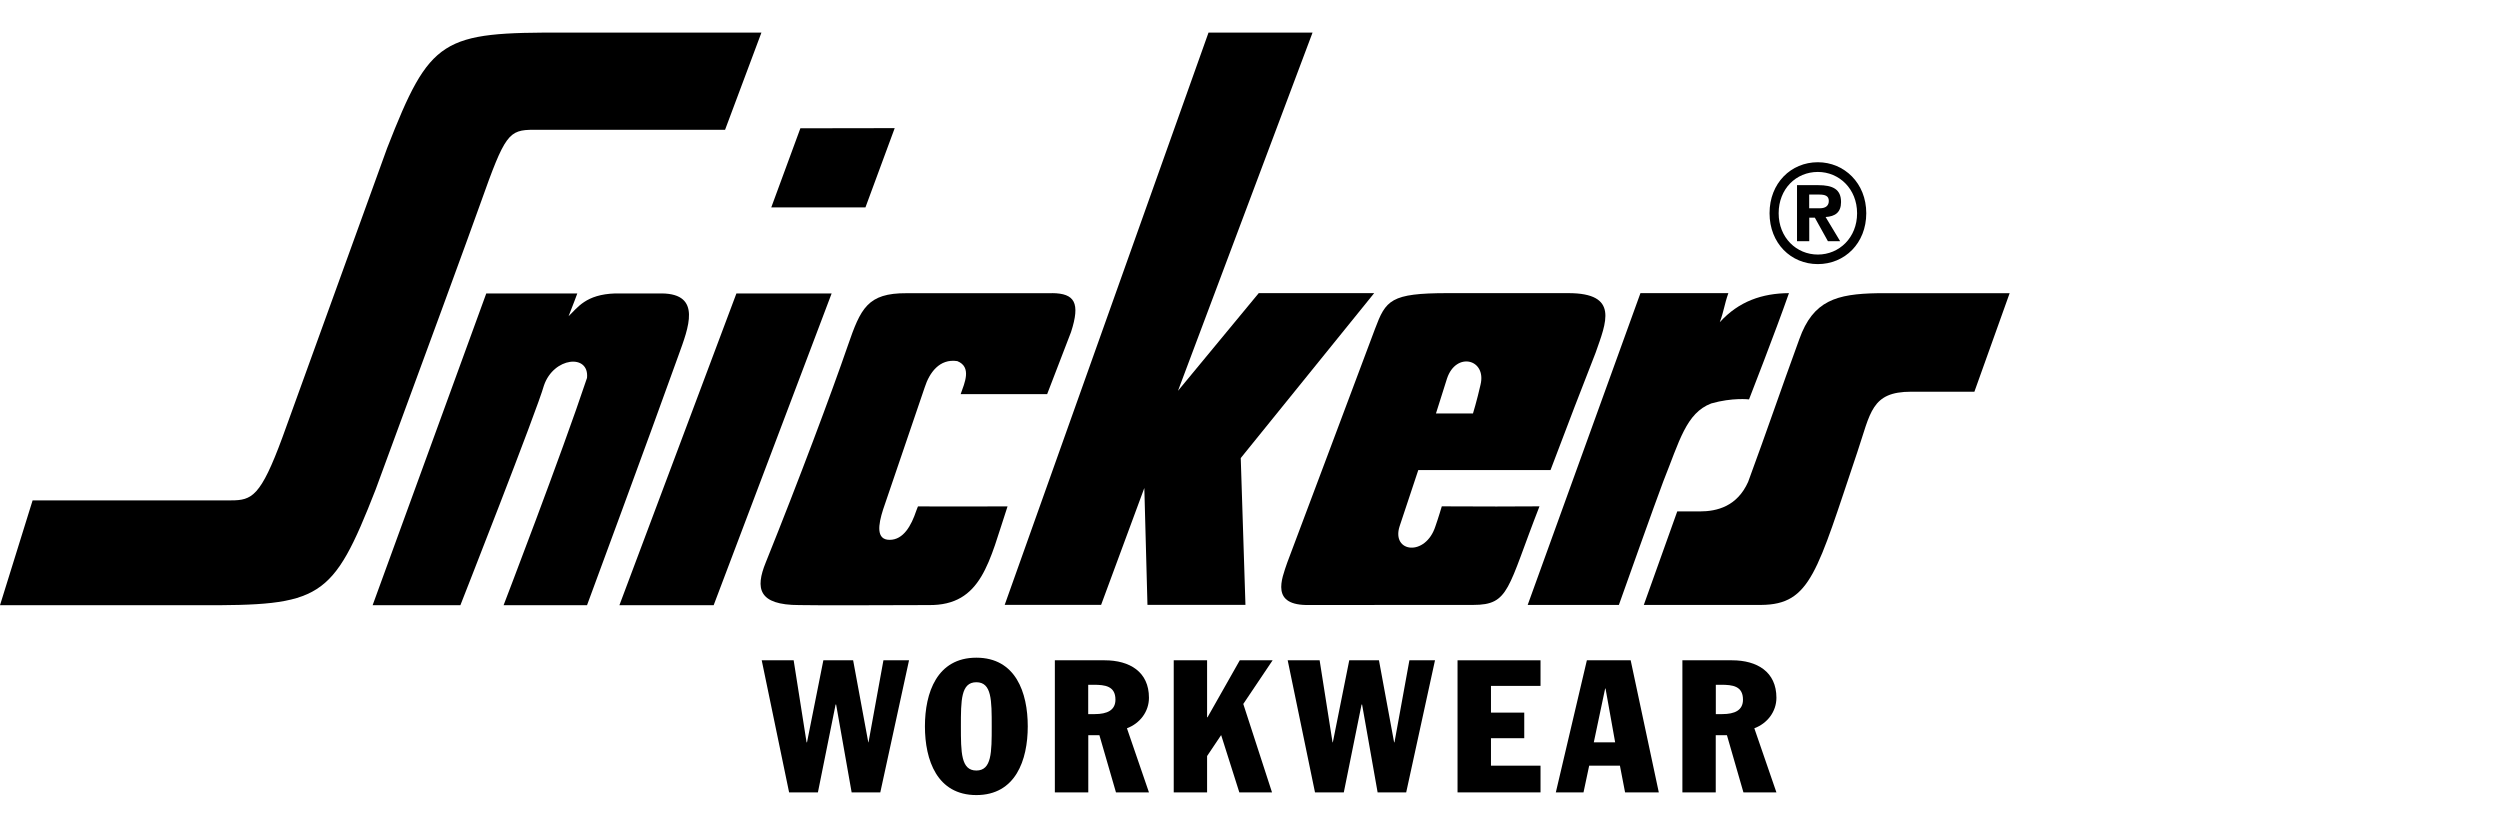
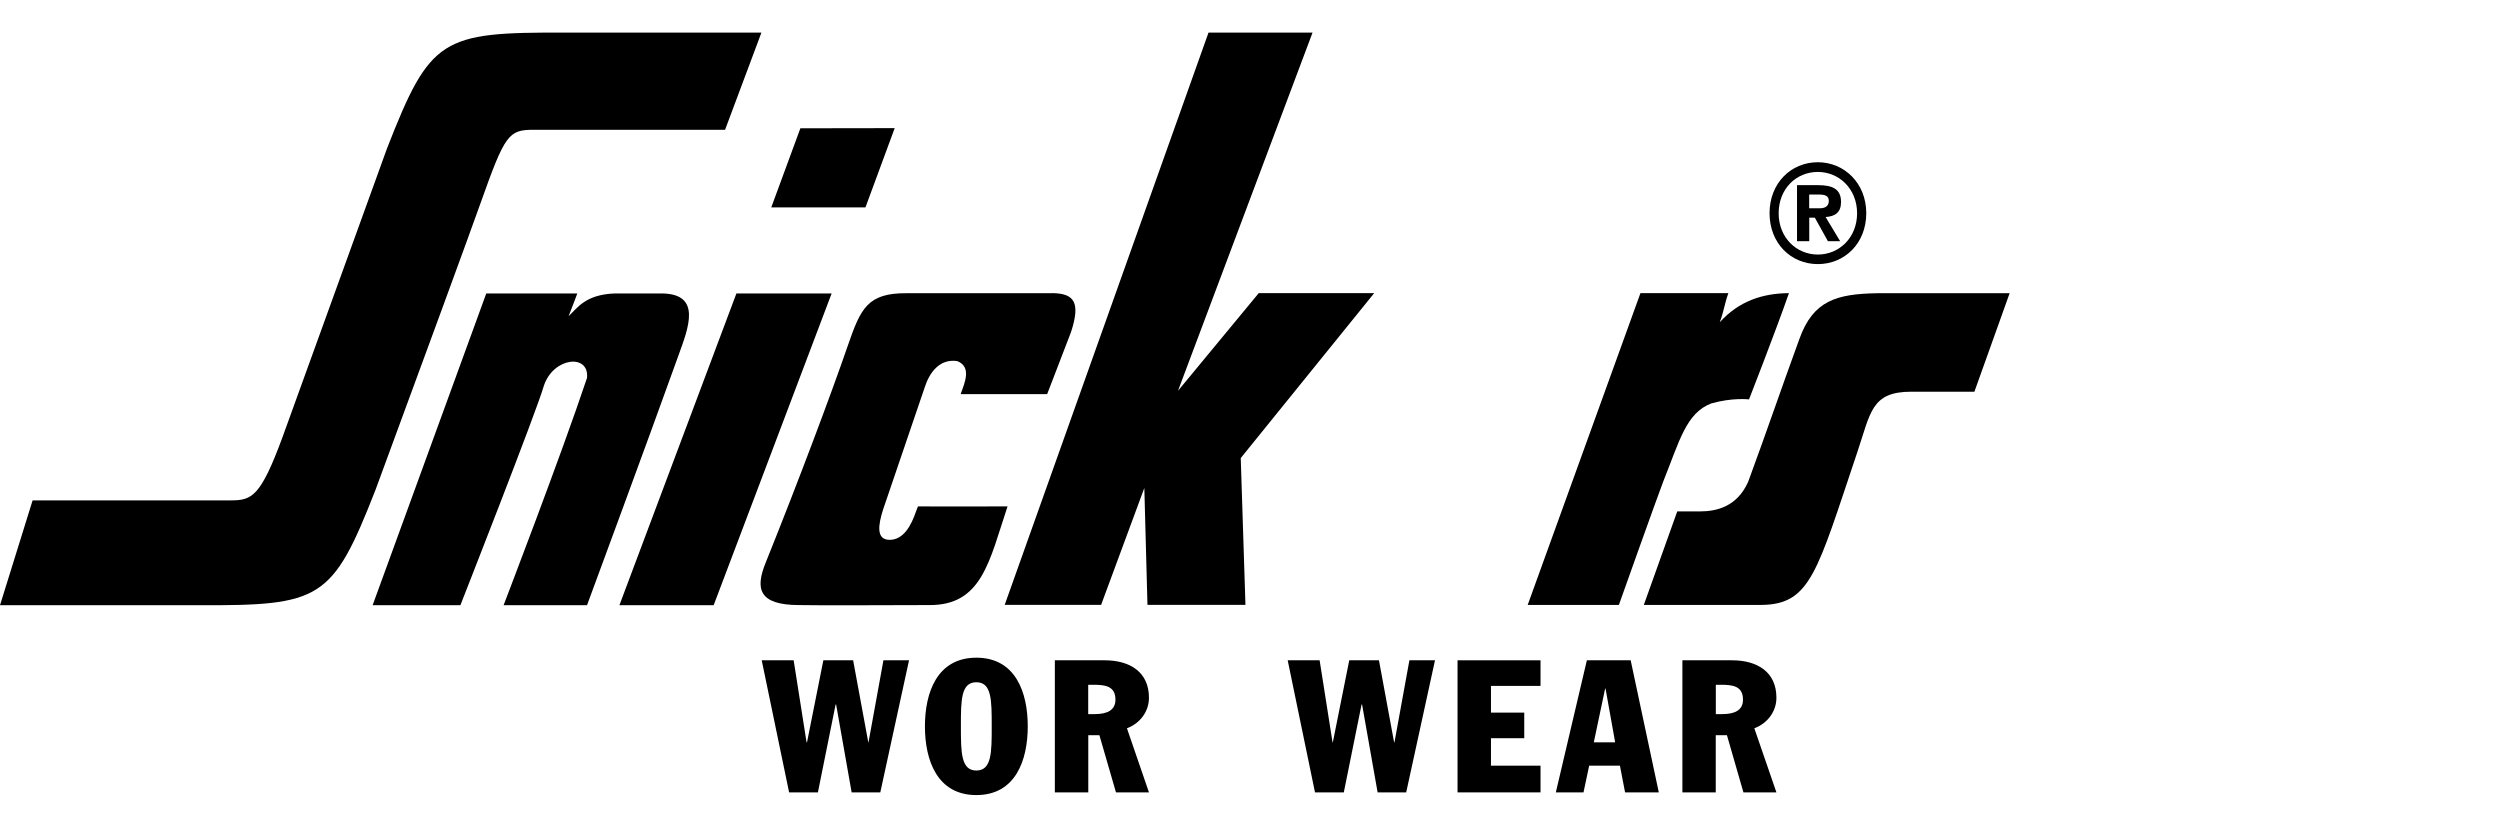
<svg xmlns="http://www.w3.org/2000/svg" id="Lager_1" version="1.1" viewBox="0 0 335 110.9">
  <g>
    <polygon points="102.07 88.48 106.35 88.48 108.08 99.47 108.14 99.47 110.33 88.48 114.32 88.48 116.35 99.47 116.38 99.47 118.38 88.48 121.81 88.48 117.96 106.18 114.12 106.18 112.04 94.41 111.97 94.41 109.6 106.18 105.74 106.18 102.07 88.48" />
    <path d="M128.76,97.33c0-3.48,0-5.91,2.07-5.91s2.06,2.43,2.06,5.91,0,5.92-2.06,5.92-2.07-2.43-2.07-5.92M123.94,97.33c0,4.53,1.63,9.21,6.89,9.21s6.89-4.68,6.89-9.21-1.62-9.2-6.89-9.2-6.89,4.69-6.89,9.2" />
    <path d="M145.82,91.76h.74c1.49,0,2.91.16,2.91,1.99,0,1.42-1.1,1.94-2.78,1.94h-.87v-3.93ZM141.34,106.18h4.49v-7.66h1.49l2.22,7.66h4.42l-2.95-8.59c1.74-.65,2.95-2.23,2.95-4.09,0-3.48-2.59-5.02-5.94-5.02h-6.67v17.7" />
-     <polygon points="157.28 88.48 161.75 88.48 161.75 96.11 161.81 96.11 166.13 88.48 170.53 88.48 166.6 94.33 170.45 106.18 166.07 106.18 163.64 98.52 163.62 98.52 161.75 101.31 161.75 106.18 157.28 106.18 157.28 88.48" />
    <polygon points="172.55 88.48 176.83 88.48 178.56 99.47 178.6 99.47 180.8 88.48 184.78 88.48 186.81 99.47 186.86 99.47 188.86 88.48 192.29 88.48 188.43 106.18 184.6 106.18 182.52 94.41 182.45 94.41 180.07 106.18 176.21 106.18 172.55 88.48" />
    <polygon points="195.31 88.48 206.43 88.48 206.43 91.91 199.79 91.91 199.79 95.49 204.25 95.49 204.25 98.92 199.79 98.92 199.79 102.6 206.43 102.6 206.43 106.18 195.31 106.18 195.31 88.48" />
    <path d="M215.09,92.26h.05l1.29,7.21h-2.86l1.52-7.21ZM208.48,106.18h3.71l.76-3.58h4.12l.69,3.58h4.52l-3.77-17.7h-5.87l-4.16,17.7Z" />
    <path d="M229.92,91.76h.73c1.5,0,2.91.16,2.91,1.99,0,1.42-1.09,1.94-2.78,1.94h-.86v-3.93ZM225.44,106.18h4.47v-7.66h1.5l2.21,7.66h4.42l-2.96-8.59c1.74-.65,2.96-2.23,2.96-4.09,0-3.48-2.59-5.02-5.95-5.02h-6.65v17.7" />
  </g>
  <g>
    <g>
      <path d="M243.59,23.04c2.86,0,5.26,2.27,5.26,5.54s-2.4,5.53-5.26,5.53-5.25-2.26-5.25-5.53,2.33-5.54,5.25-5.54M243.59,21.74c-3.6,0-6.47,2.8-6.47,6.83s2.87,6.82,6.47,6.82,6.49-2.79,6.49-6.82-2.95-6.83-6.49-6.83" />
      <path d="M242.44,32.32h-1.64v-7.51h2.83c1.97,0,3.07.55,3.07,2.26,0,1.39-.79,1.93-2.07,2.01l1.95,3.24h-1.64l-1.75-3.15h-.75v3.15M242.44,27.91h1.4c.89,0,1.22-.42,1.22-.99,0-.69-.52-.85-1.29-.85h-1.34v1.84" />
    </g>
    <path d="M102.03,4.37l-4.87,13.02h-25.62c-3.4,0-3.86.58-7.14,9.81-1.32,3.73-7.5,20.59-14.07,38.41-5.79,14.81-7.3,15.55-23.81,15.49H0l4.37-14.05h26.59c2.8,0,3.97-.53,6.88-8.43.81-2.22,14.03-38.76,14.03-38.76,5.79-14.82,7.3-15.55,23.81-15.49h26.36Z" />
    <path d="M77.36,39.32s-.66,1.79-1.17,3.05c1.2-1.13,2.29-2.93,6.27-3.05,1.69.01,3.52,0,6.22,0,5.41.06,3.56,4.63,2.24,8.29-3.94,10.99-12.26,33.49-12.26,33.49h-11.18s7.77-20.22,11.18-30.46c.33-3.27-4.47-2.8-5.77,1.01-.91,3.28-11.2,29.45-11.2,29.45h-11.76l15.23-41.78h12.2" />
    <g>
      <polygon points="119.89 17.17 115.97 27.79 103.35 27.79 107.25 17.19 119.89 17.17" />
      <polygon points="111.44 39.32 95.63 81.1 83 81.1 98.68 39.32 111.44 39.32" />
    </g>
    <path d="M264.56,52.49h-8.46c-5.36,0-5.43,2.8-7.23,8.13-5.39,15.99-6.22,20.39-12.87,20.44h-15.73l4.48-12.53h3.02c2.31,0,5.01-.67,6.48-3.96,2.64-7.17,4.23-11.92,6.86-19.13,1.85-5.18,4.99-6.06,10.49-6.15h17.69l-4.73,13.22Z" />
    <polygon points="175.88 4.37 157.85 52.37 168.67 39.28 184.14 39.28 166.26 61.38 166.89 81.05 153.76 81.05 153.34 65.39 147.55 81.05 134.63 81.05 161.94 4.37 175.88 4.37" />
    <path d="M140.99,39.28c3.02.03,3.8,1.29,2.53,5.21l-3.2,8.32c-4.17,0-7.22-.01-11.59,0,.52-1.48,1.52-3.63-.45-4.42-2.4-.37-3.75,1.59-4.36,3.49-2.18,6.47-5.33,15.58-5.59,16.41-.64,2.01-.97,4.05.88,4.05s2.9-1.9,3.56-3.87c.13-.37.24-.61.24-.61,1.08,0,6.58.02,12,0-2.45,7.33-3.41,13.32-10.58,13.22-5.98,0-13.79.07-17.33,0-5.52,0-5.89-2.25-4.5-5.68,4.5-11.18,8.84-22.79,11.01-29.09,1.72-4.98,2.63-7.05,7.88-7.02h19.51" />
    <path d="M231.6,39.28c-.57,1.63-.55,2.26-1.15,3.9,2.55-2.82,5.72-3.88,9.27-3.9-1.77,5.07-5.35,14.24-5.35,14.24,0,0-2.22-.27-5.06.54-3.37,1.28-4.26,5.04-6.43,10.45-.85,2.2-5.95,16.55-5.95,16.55h-12.22l15.11-41.78h11.76" />
-     <path d="M210.15,39.28c6.86,0,5.07,3.95,3.66,7.99-2.33,5.95-3.19,8.21-6.04,15.72h-17.72s-1.44,4.31-2.51,7.55c-1.11,3.5,3.49,4.09,4.81-.03.36-1.01.85-2.66.85-2.66,6.23.04,8.92.02,13.09,0-4.32,11.06-4.01,13.21-8.88,13.21-8.48,0-12.67.01-21.93.01-5.29.13-3.74-3.46-2.99-5.68,3.94-10.44,7.84-20.89,11.76-31.32,1.45-3.85,2.07-4.79,9.74-4.79h16.15M198.39,51.55c.84-3.44-3.28-4.47-4.49-.83l-1.48,4.68h4.96s.53-1.72,1.01-3.85" />
  </g>
</svg>